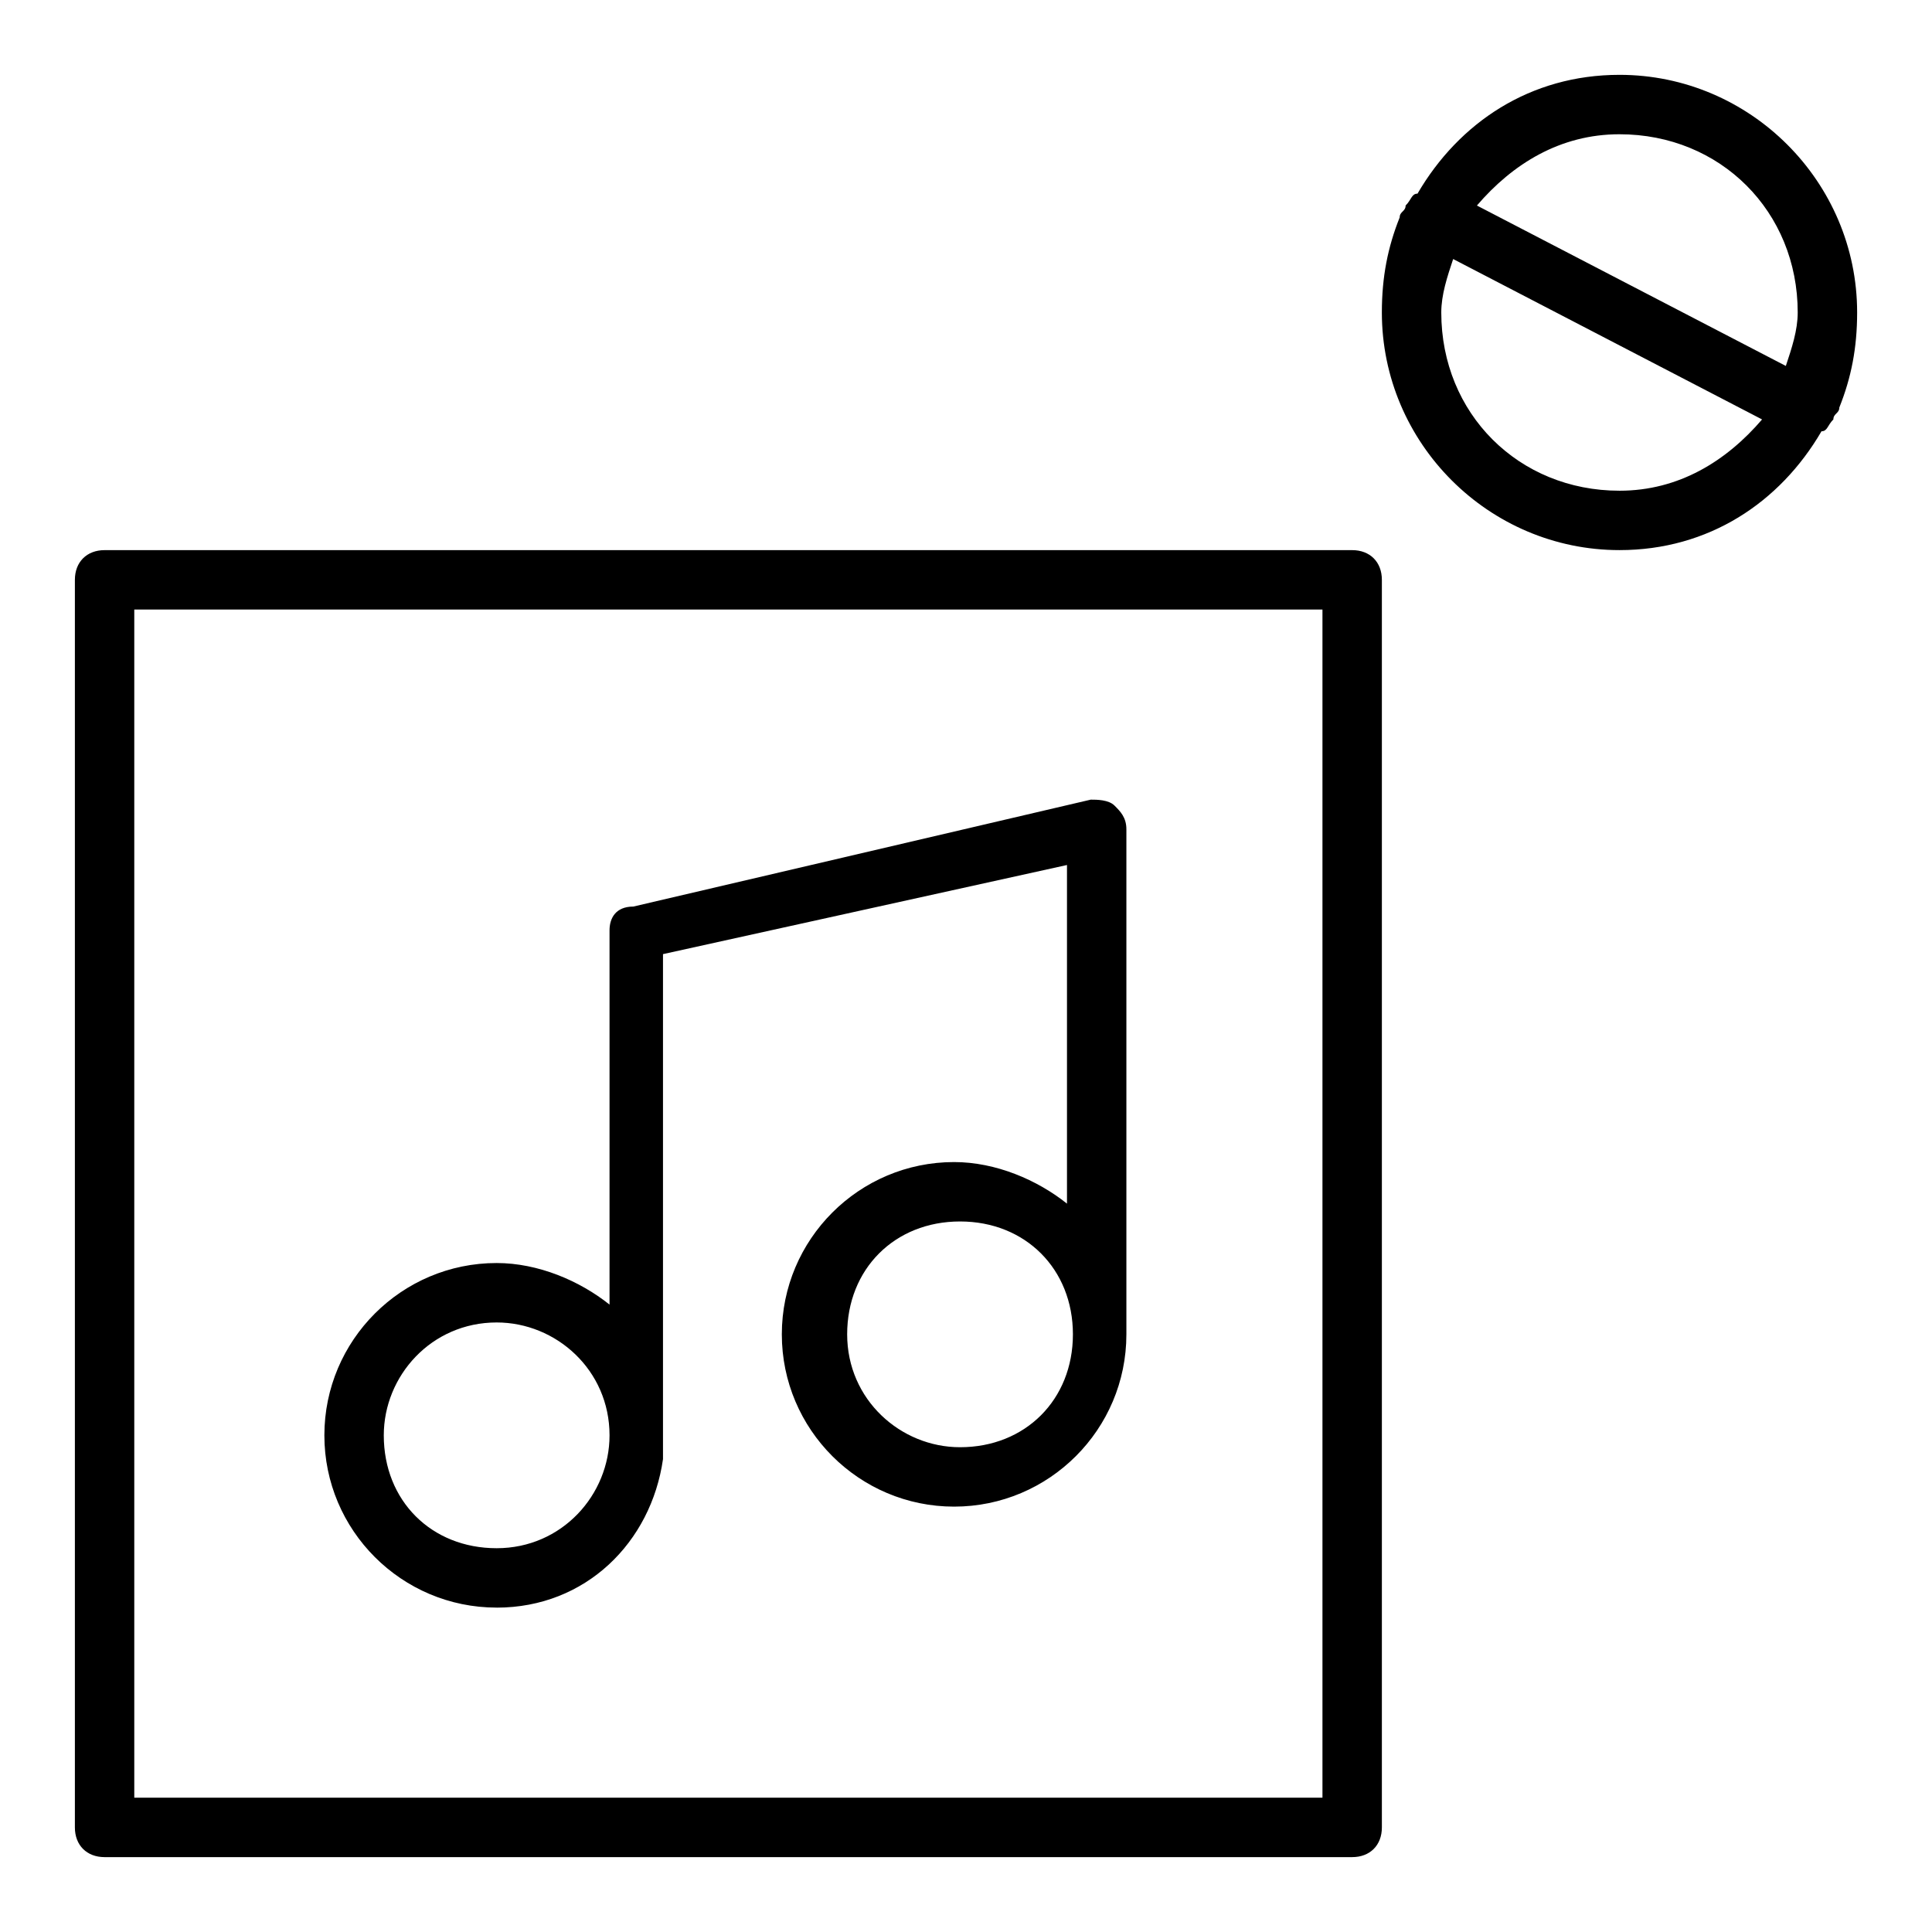
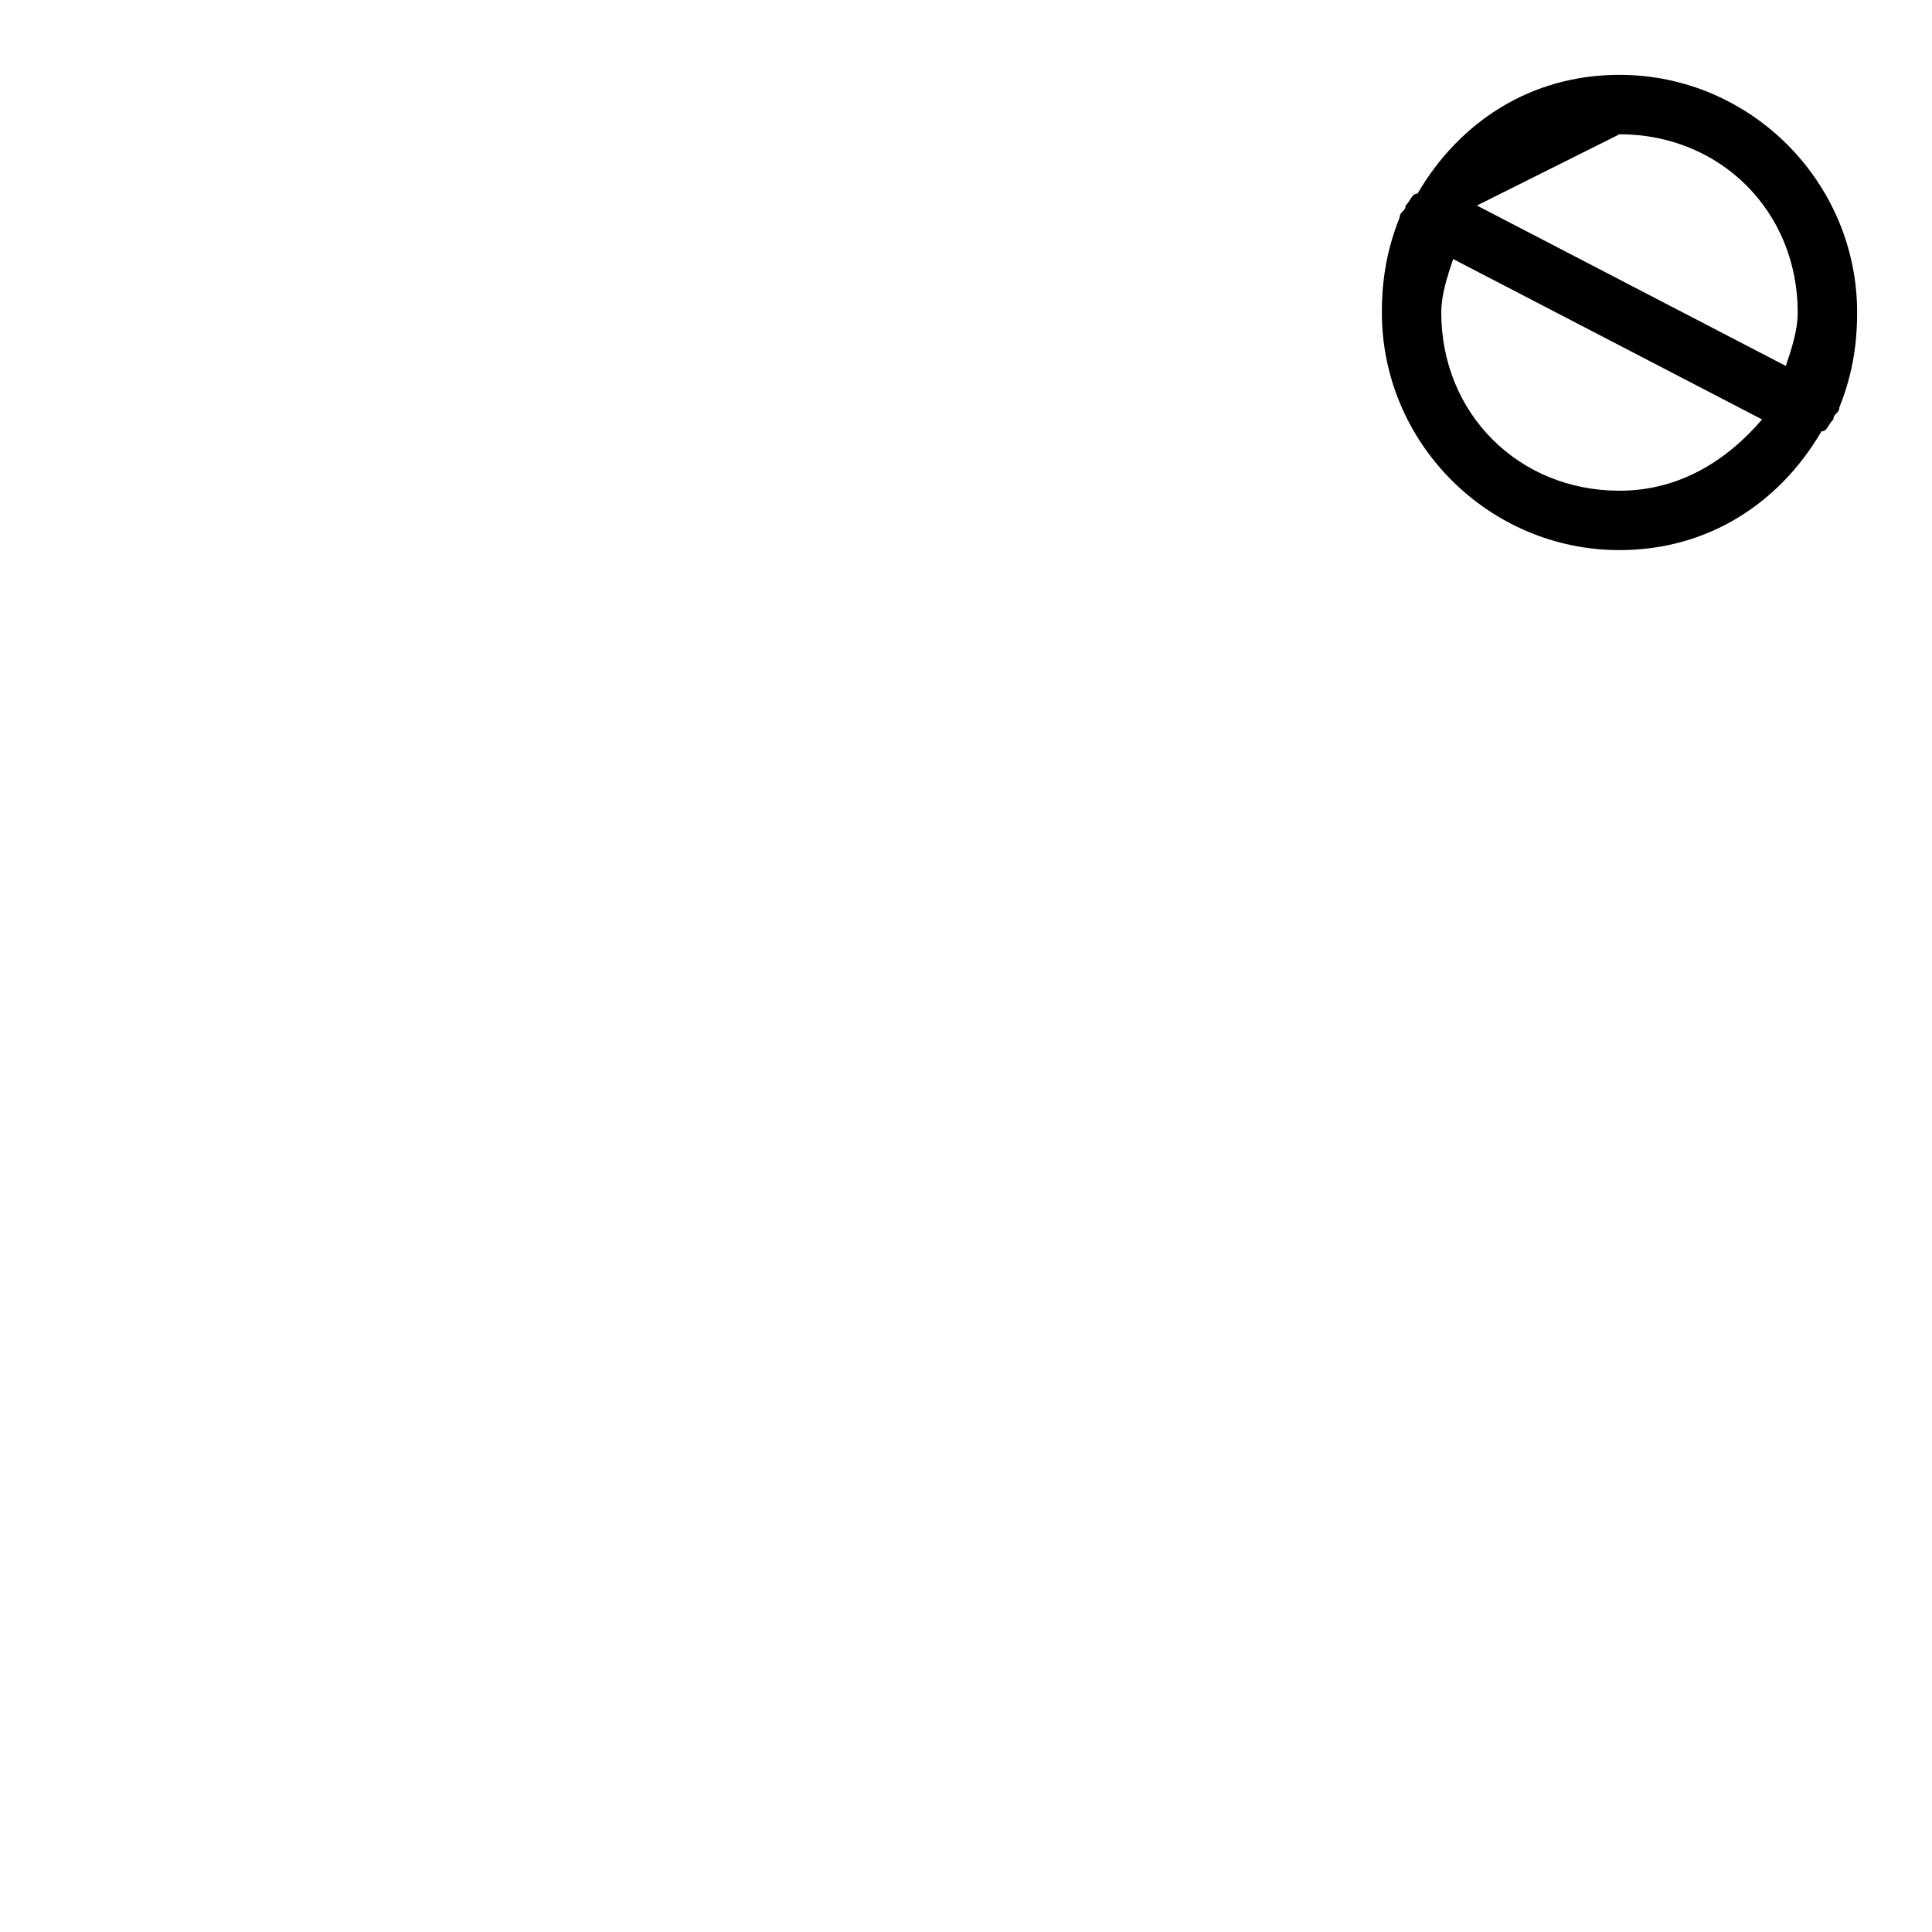
<svg xmlns="http://www.w3.org/2000/svg" fill="#000000" width="800px" height="800px" version="1.1" viewBox="144 144 512 512">
  <g>
-     <path d="m275.62 570.04c23.617 0 40.934-17.32 44.082-39.359v-3.148-130.68l107.06-23.617v89.742c-7.871-6.297-18.895-11.02-29.914-11.02-25.191 0-45.656 20.469-45.656 45.656 0 25.191 20.469 45.656 45.656 45.656 25.191 0 45.656-20.469 45.656-45.656v-1.574-1.574-130.68c0-3.148-1.574-4.723-3.148-6.297-1.574-1.574-4.723-1.574-6.297-1.574l-121.23 28.336c-4.723 0-6.297 3.148-6.297 6.297v99.188c-7.871-6.297-18.895-11.02-29.914-11.02-25.191 0-45.656 20.469-45.656 45.656-0.004 25.191 20.465 45.66 45.656 45.66zm122.8-42.512c-15.742 0-29.914-12.594-29.914-29.914s12.594-29.914 29.914-29.914c17.32 0 29.914 12.594 29.914 29.914-0.004 17.32-12.598 29.914-29.914 29.914zm-122.8-33.062c15.742 0 29.914 12.594 29.914 29.914 0 15.742-12.594 29.914-29.914 29.914-17.32 0-29.914-12.594-29.914-29.914 0-15.742 12.594-29.914 29.914-29.914z" />
-     <path d="m502.34 289.79h-330.62c-4.723 0-7.875 3.148-7.875 7.875v330.62c0 4.723 3.152 7.871 7.875 7.871h330.62c4.723 0 7.871-3.148 7.871-7.871v-330.62c0-4.727-3.148-7.875-7.871-7.875zm-7.875 330.62h-314.88v-314.88h314.88z" />
-     <path d="m636.16 226.81c0-34.637-28.34-62.977-62.977-62.977-23.617 0-42.508 12.594-53.531 31.488-1.574 0-1.574 1.574-3.148 3.148 0 1.574-1.574 1.574-1.574 3.148-3.148 7.875-4.723 15.746-4.723 25.191 0 34.637 28.34 62.977 62.977 62.977 23.617 0 42.508-12.594 53.531-31.488 1.574 0 1.574-1.574 3.148-3.148 0-1.574 1.574-1.574 1.574-3.148 3.148-7.871 4.723-15.742 4.723-25.191zm-62.977-47.23c26.766 0 47.23 20.469 47.23 47.23 0 4.723-1.574 9.445-3.148 14.168l-81.867-42.508c9.445-11.02 22.039-18.891 37.785-18.891zm0 94.465c-26.766 0-47.23-20.469-47.23-47.23 0-4.723 1.574-9.445 3.148-14.168l81.867 42.508c-9.445 11.02-22.043 18.891-37.785 18.891z" />
+     <path d="m636.16 226.81c0-34.637-28.34-62.977-62.977-62.977-23.617 0-42.508 12.594-53.531 31.488-1.574 0-1.574 1.574-3.148 3.148 0 1.574-1.574 1.574-1.574 3.148-3.148 7.875-4.723 15.746-4.723 25.191 0 34.637 28.34 62.977 62.977 62.977 23.617 0 42.508-12.594 53.531-31.488 1.574 0 1.574-1.574 3.148-3.148 0-1.574 1.574-1.574 1.574-3.148 3.148-7.871 4.723-15.742 4.723-25.191zm-62.977-47.23c26.766 0 47.23 20.469 47.23 47.23 0 4.723-1.574 9.445-3.148 14.168l-81.867-42.508zm0 94.465c-26.766 0-47.23-20.469-47.23-47.23 0-4.723 1.574-9.445 3.148-14.168l81.867 42.508c-9.445 11.02-22.043 18.891-37.785 18.891z" />
  </g>
</svg>